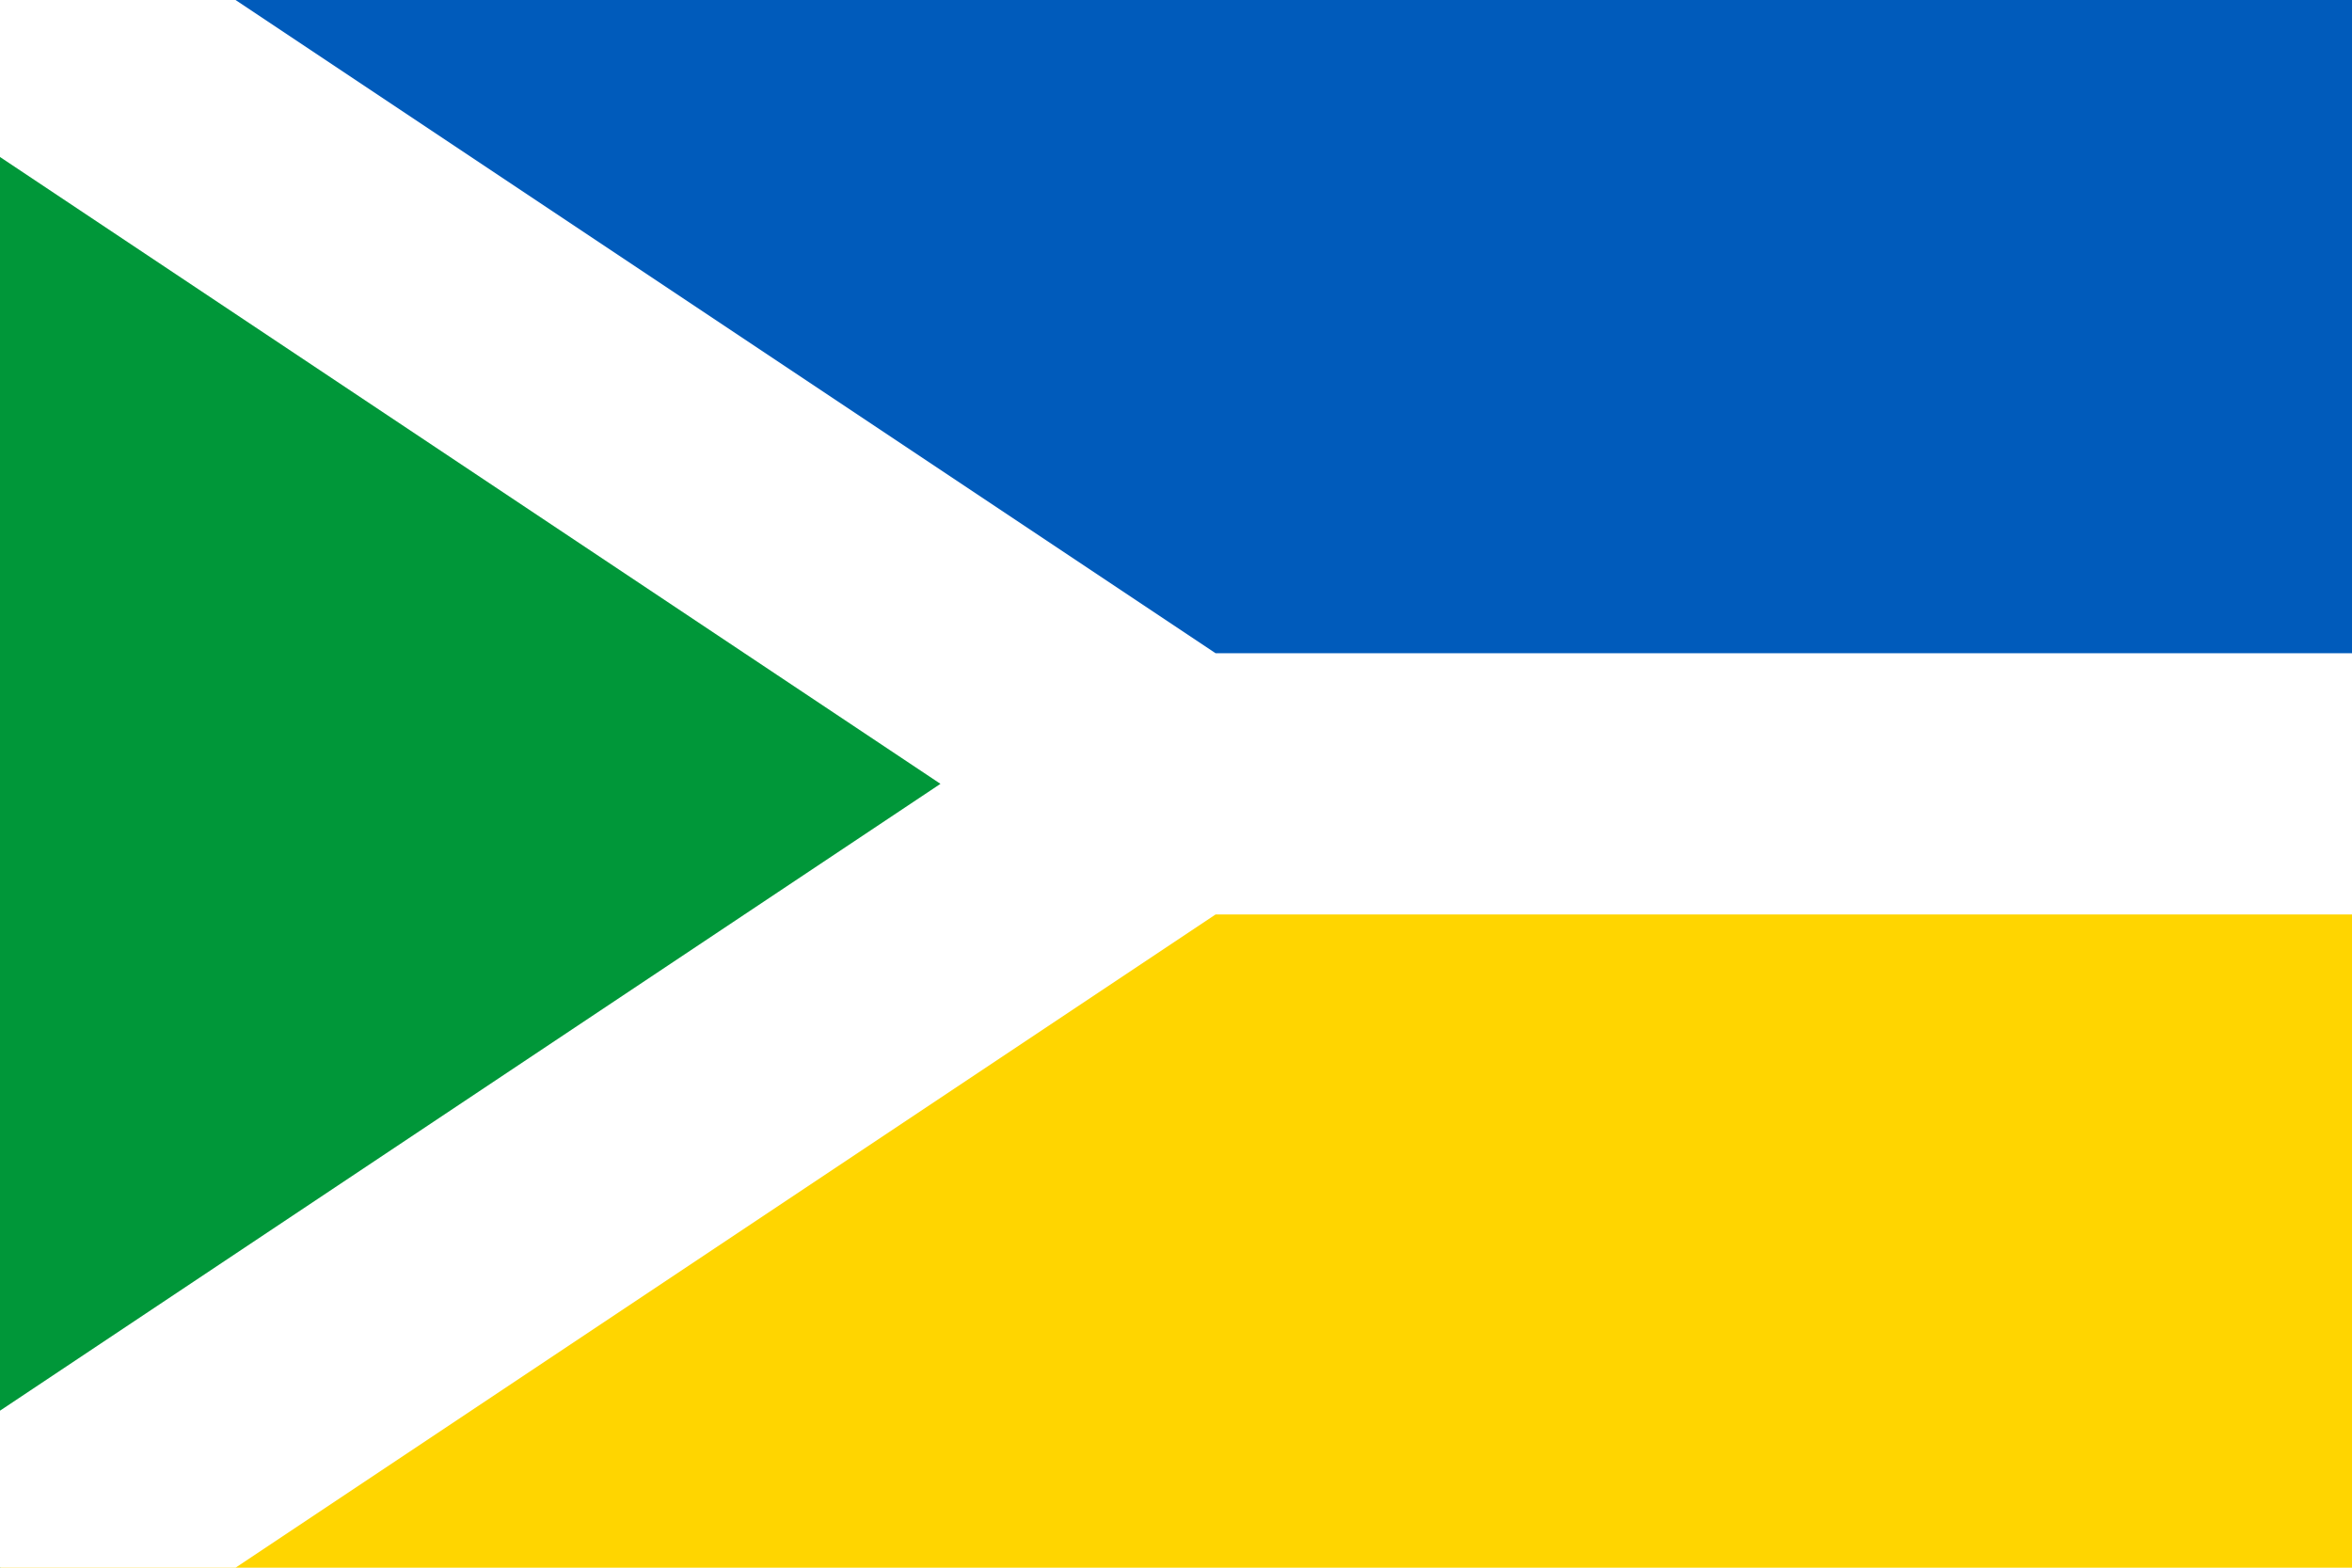
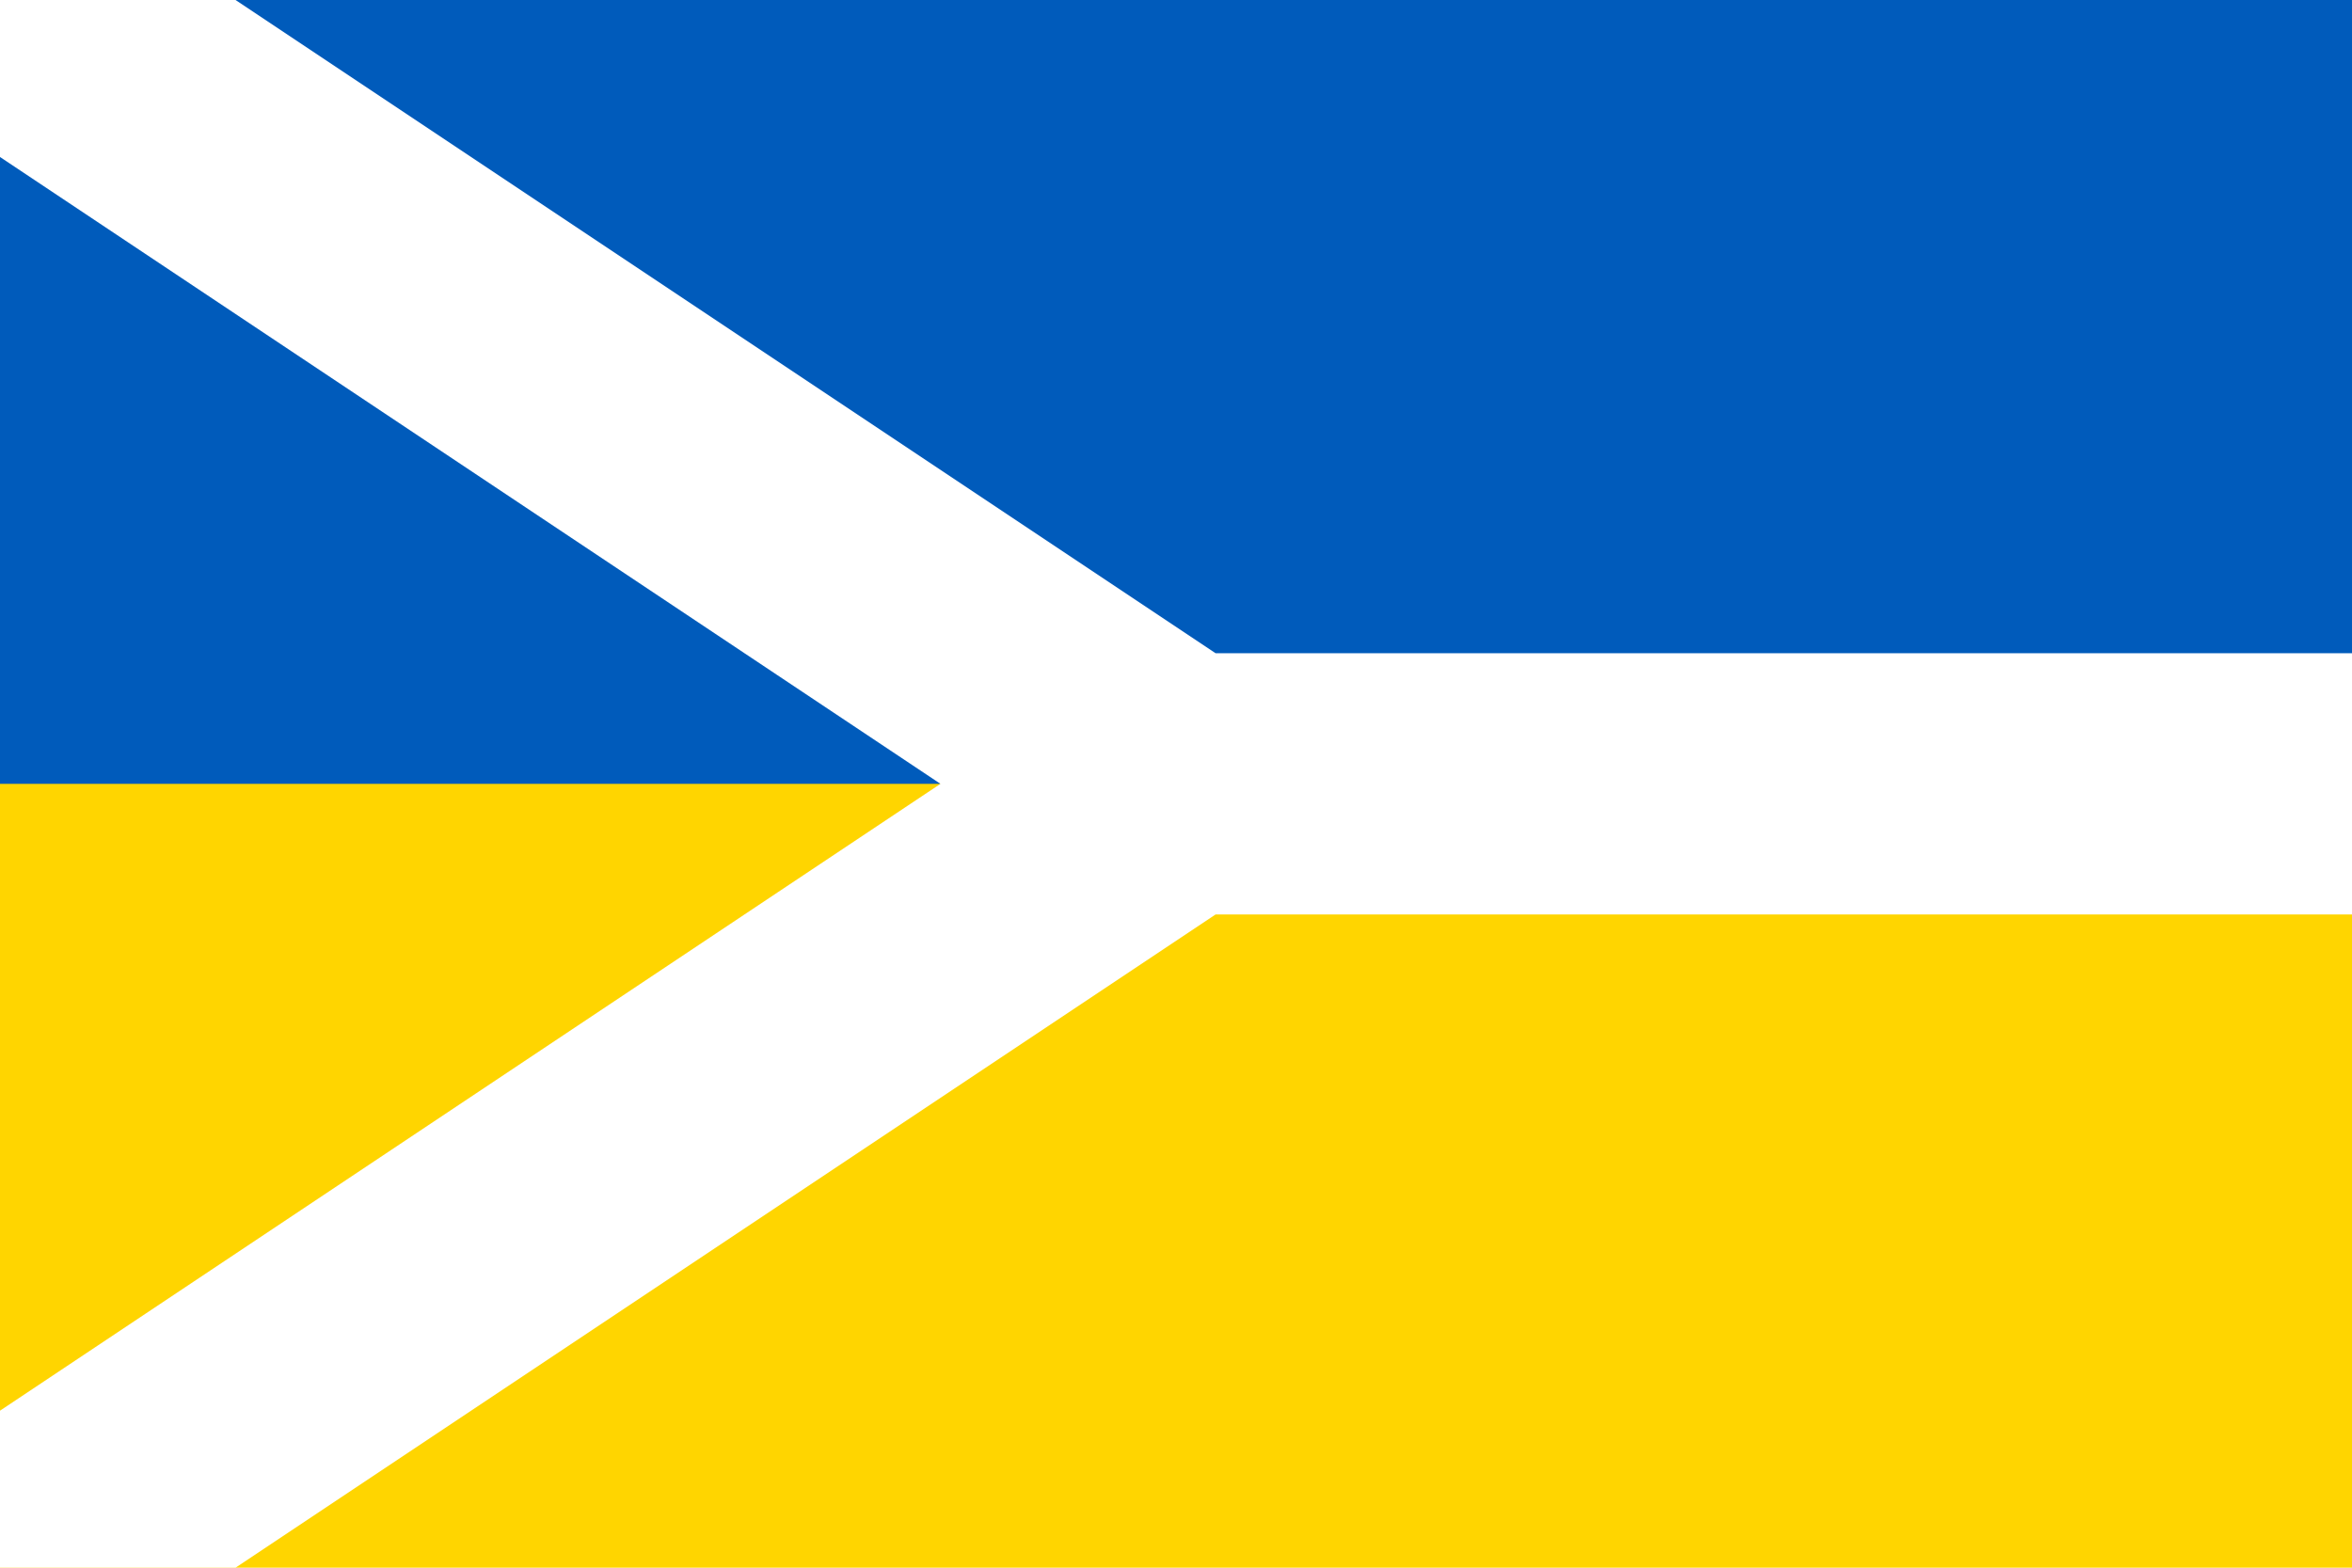
<svg xmlns="http://www.w3.org/2000/svg" width="450" height="300">
  <rect width="450" height="300" fill="#ffd500" />
  <rect width="450" height="150" fill="#005bbb" />
-   <path d="M0,300 V0 L225,150 Z" fill="#009739" />
  <path d="M0,0 L225,150 L0,300 M225,150 H450" fill="none" stroke="#fff" stroke-width="50" />
</svg>